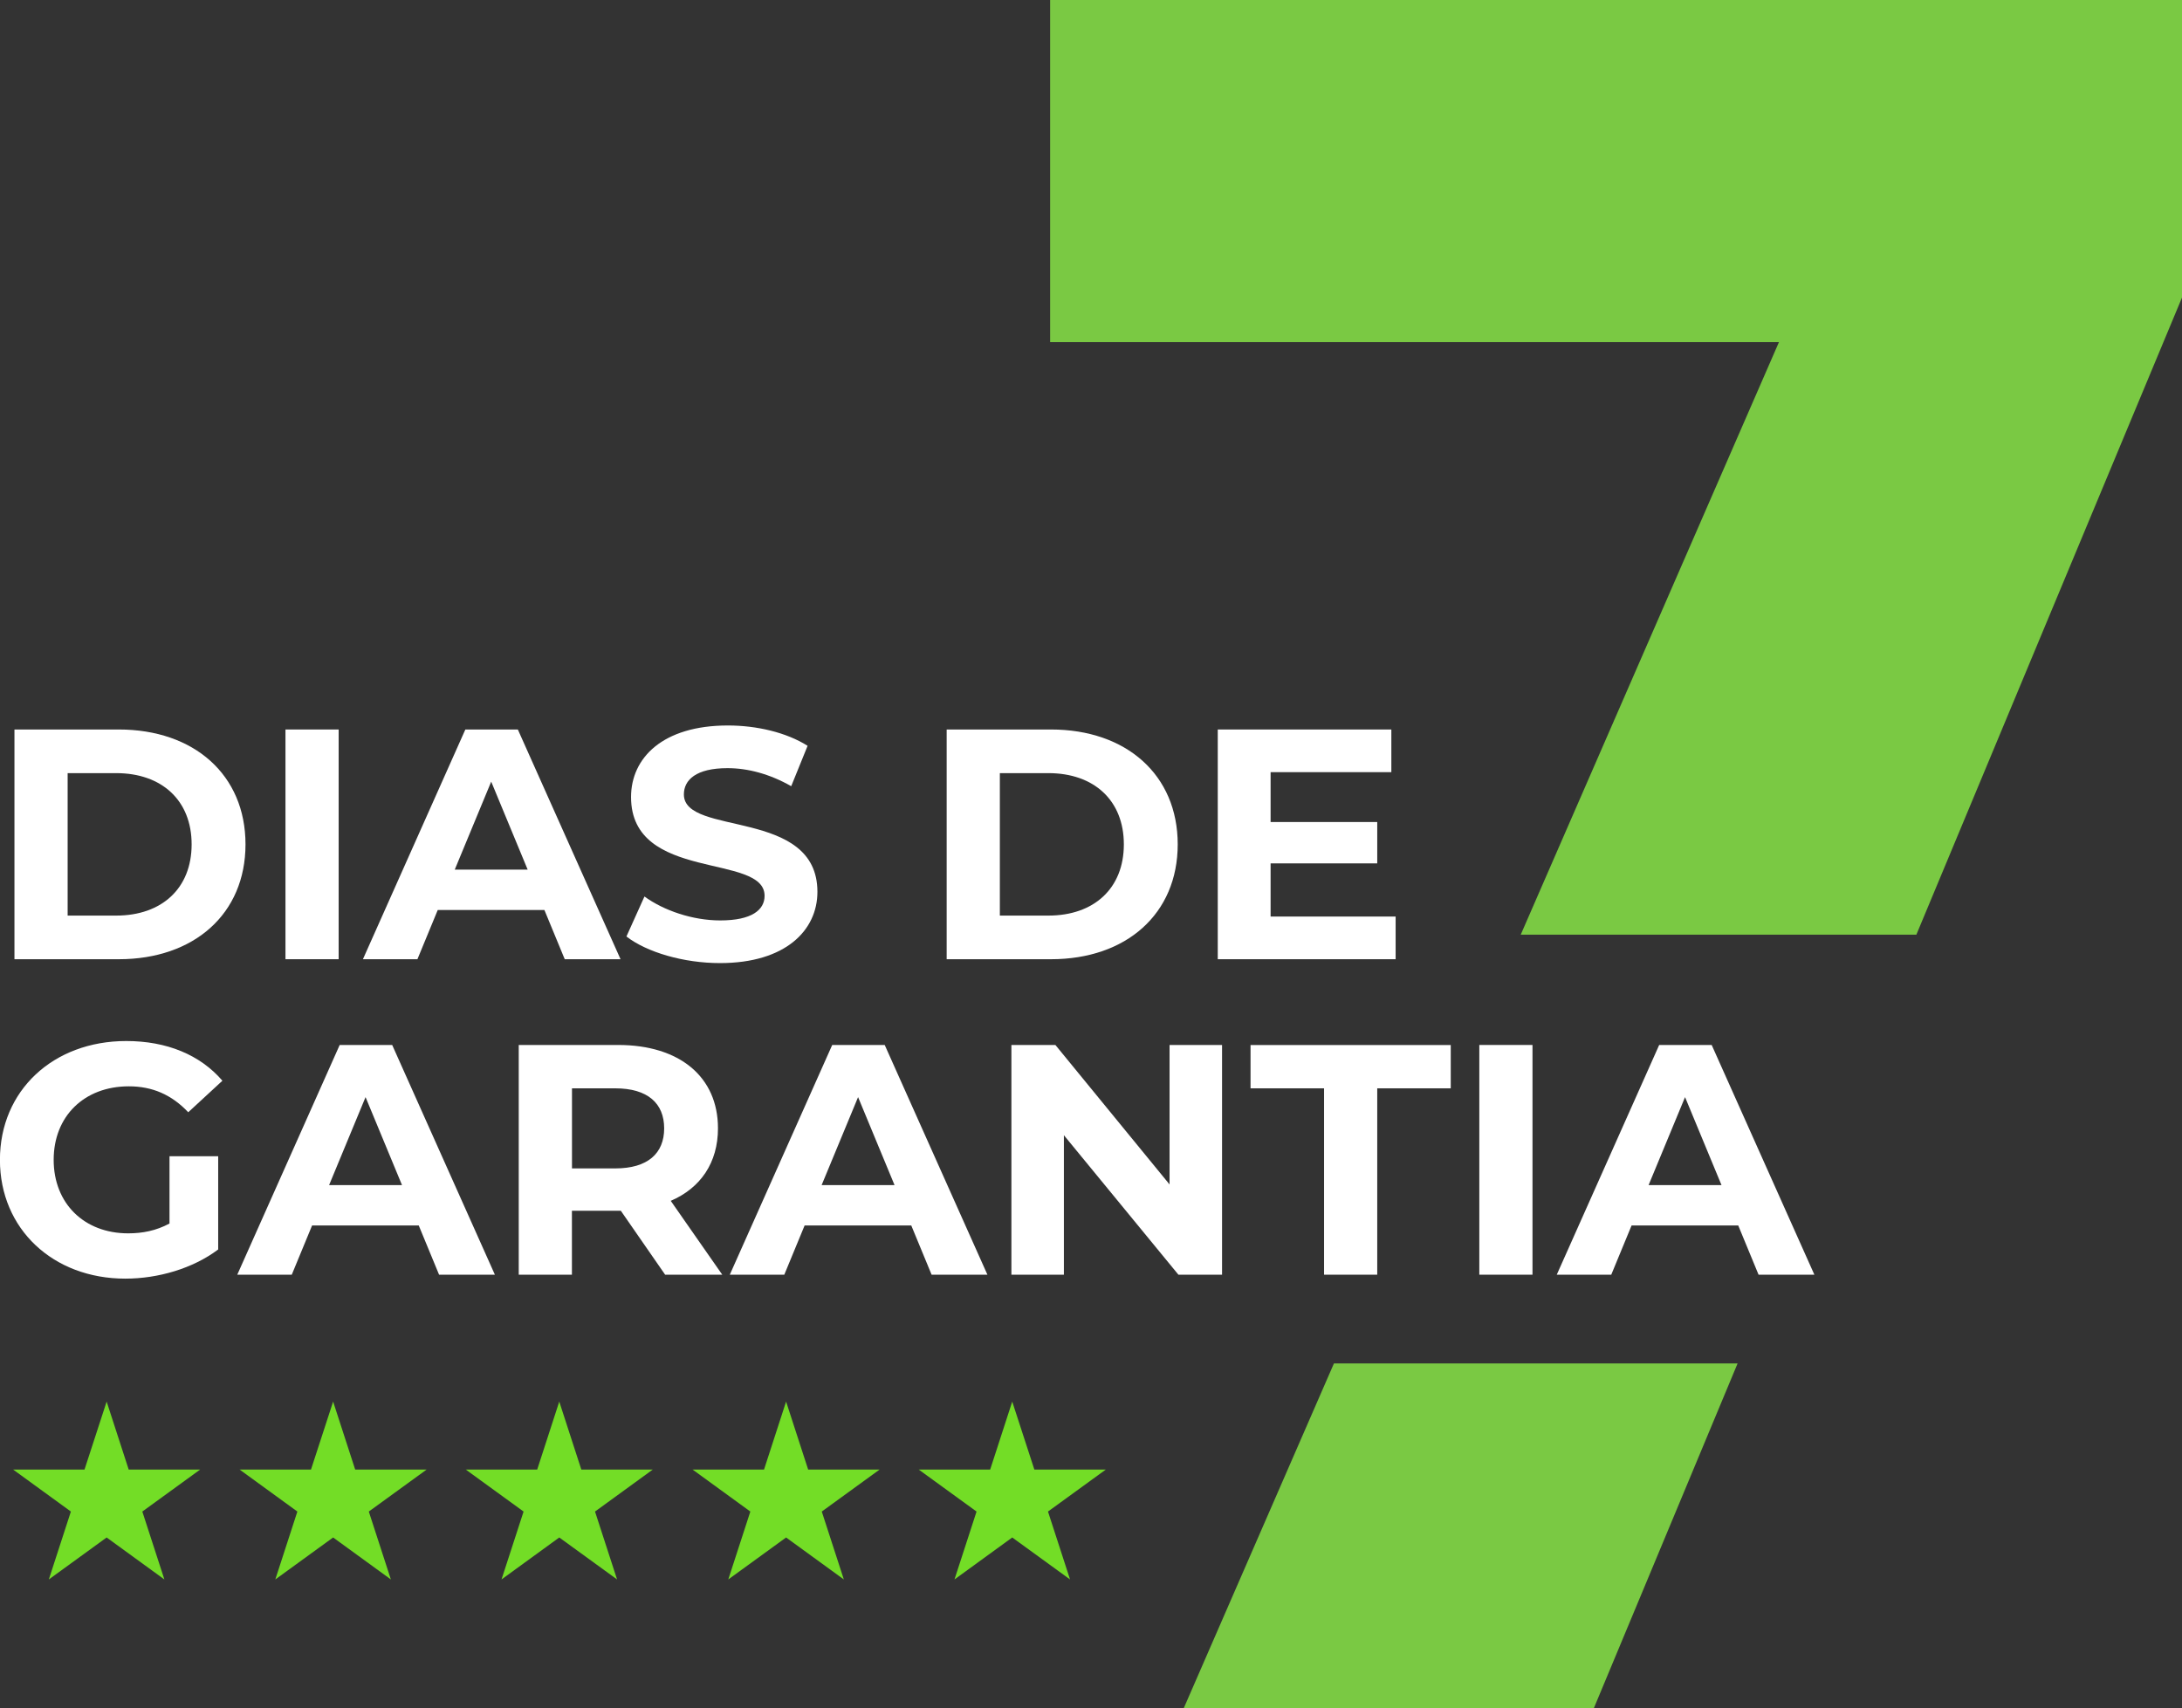
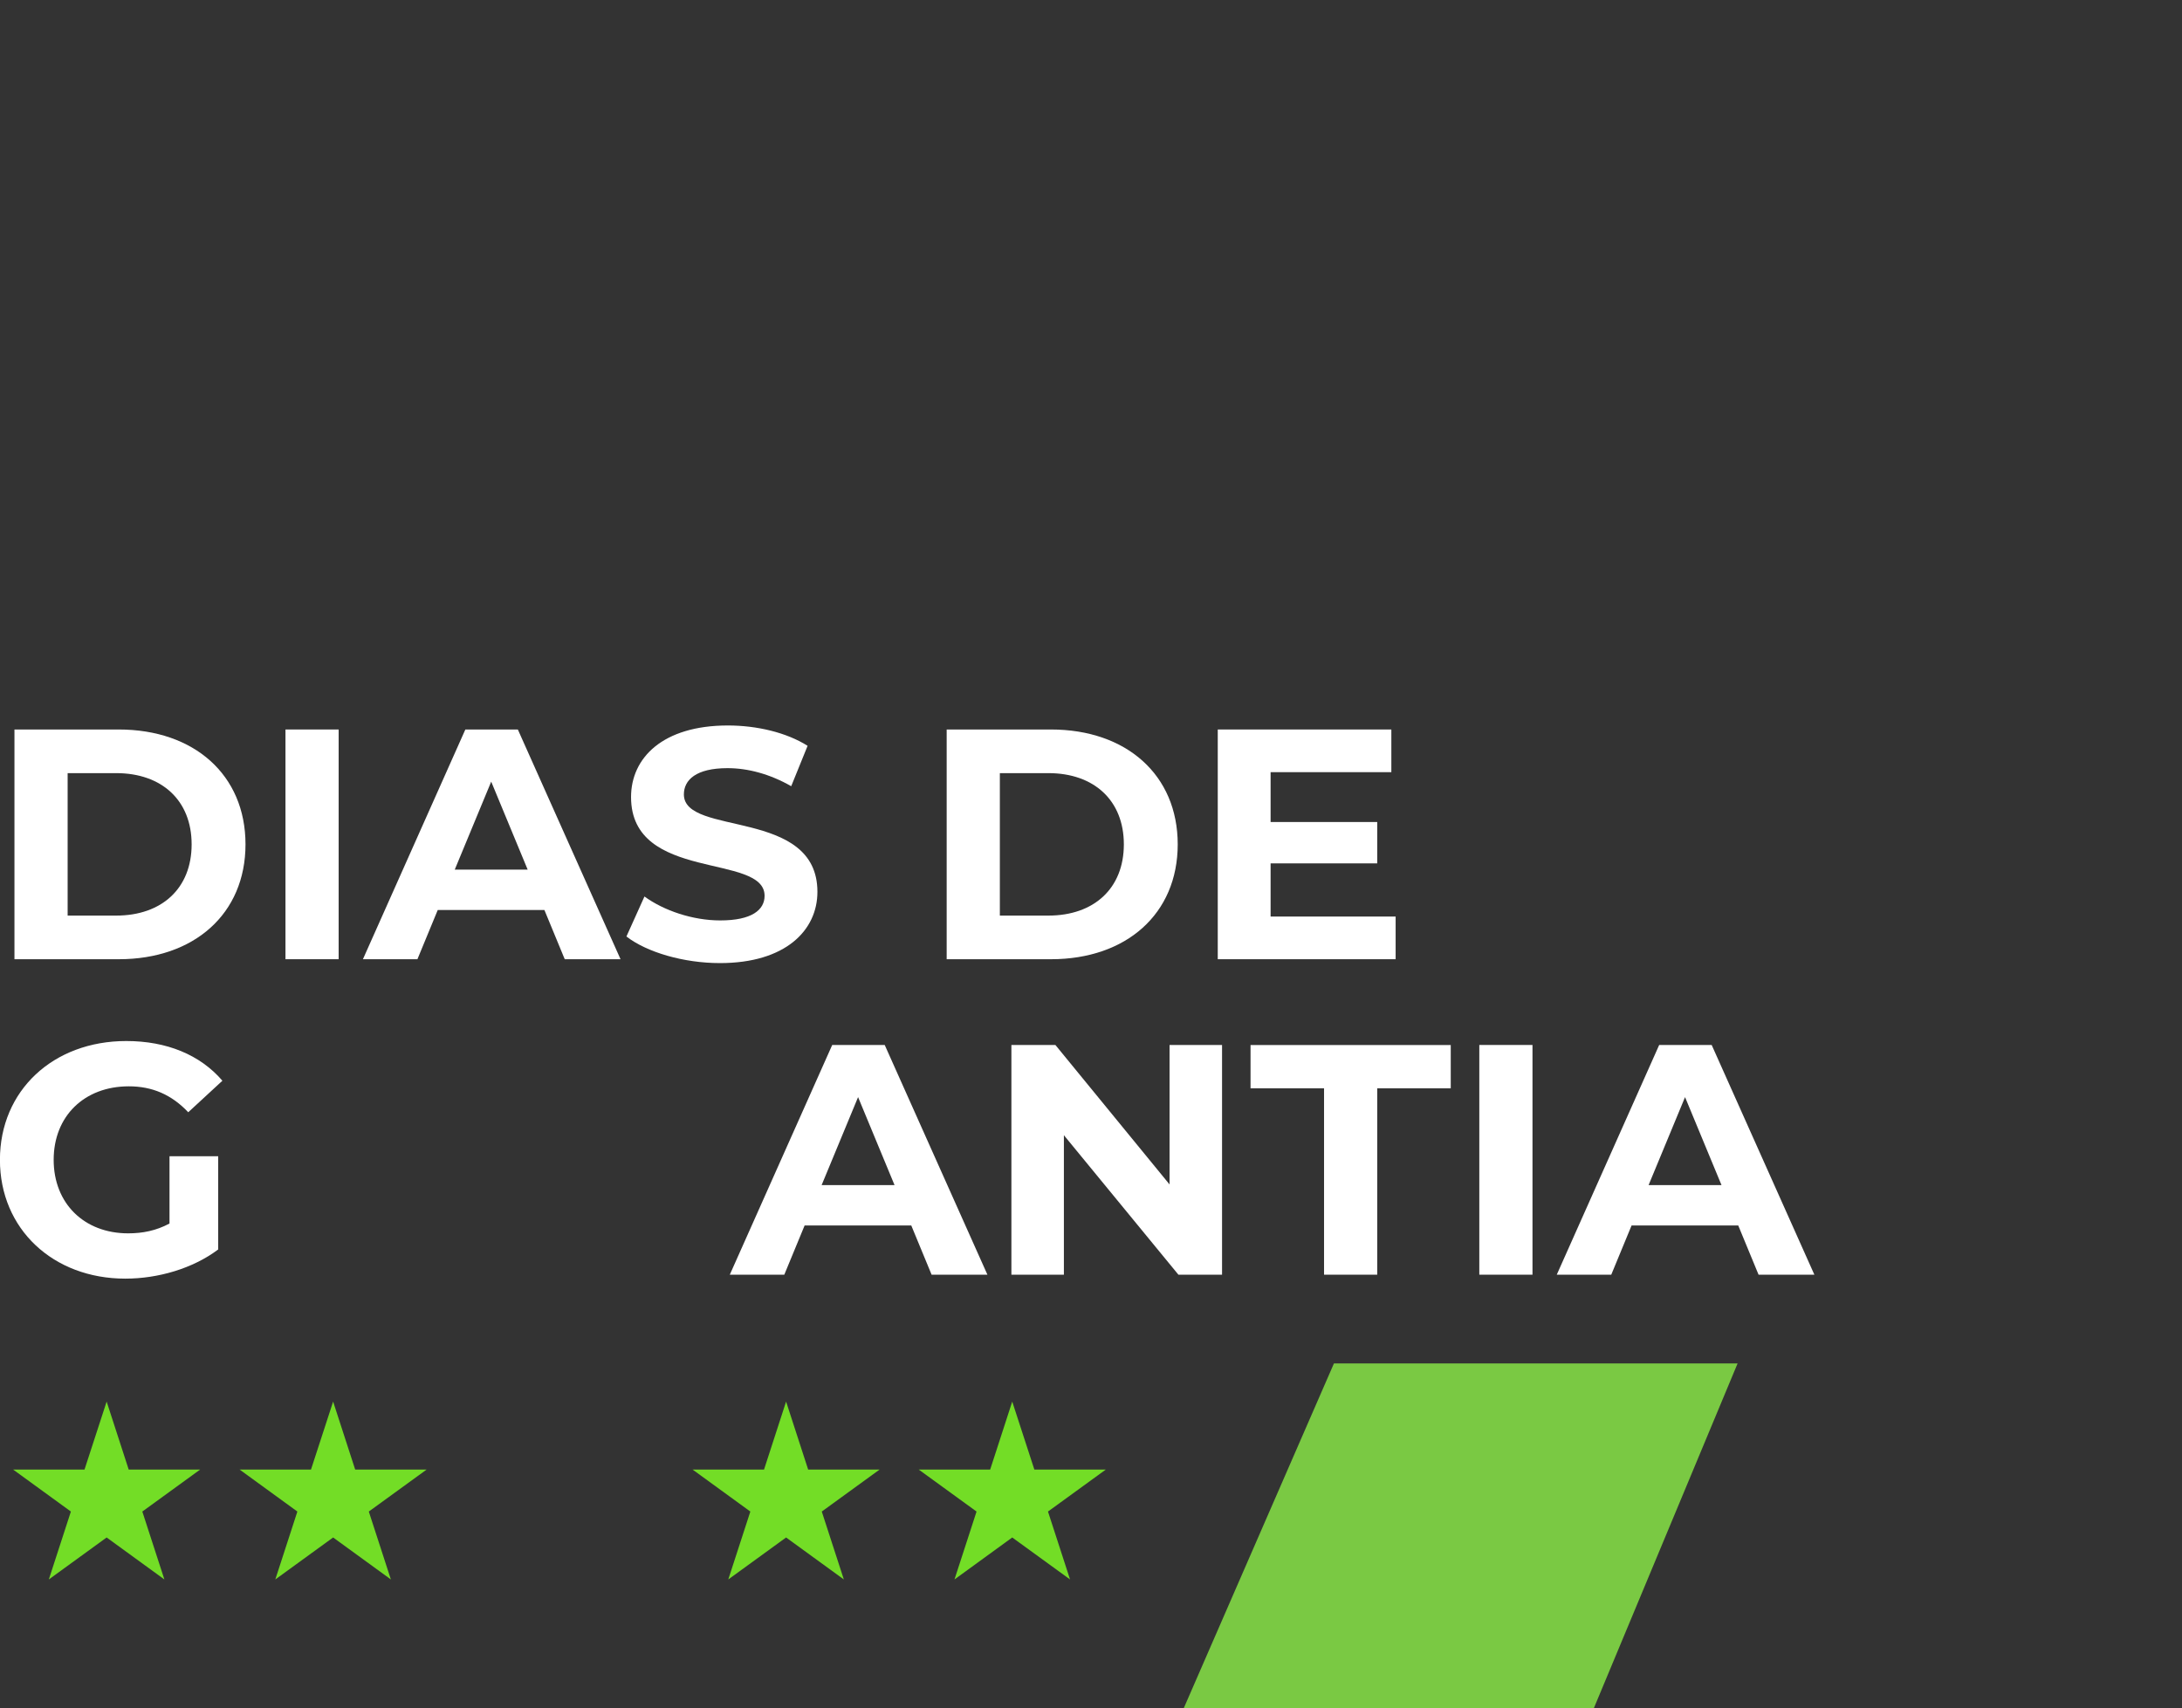
<svg xmlns="http://www.w3.org/2000/svg" id="uuid-7b434bc5-dbfb-41ac-b21d-451addf8e787" data-name="Camada 2" viewBox="0 0 315.52 247.02">
  <rect x="0" y="0" width="315.52" height="247.02" fill="#333333" stroke="none" />
  <defs>
    <style>      .uuid-8c5916ae-80ad-42d3-ac12-0cc3fa761cc6 {        fill: #fff;      }      .uuid-0a940288-6989-4392-adc9-66f1aeecada3 {        fill: #7ac943;      }      .uuid-31f467b7-37bb-47a6-b051-5e285d9fa500 {        fill: #73dd26;      }    </style>
  </defs>
  <g id="uuid-e70e7381-8a40-49e5-97ca-179ad4eca936" data-name="Camada 1">
    <g>
      <g>
        <path class="uuid-8c5916ae-80ad-42d3-ac12-0cc3fa761cc6" d="M2.09,105.49h15.09c10.87,0,18.32,6.55,18.32,16.61s-7.45,16.61-18.32,16.61H2.09v-33.22Zm14.71,26.91c6.6,0,10.91-3.94,10.91-10.3s-4.32-10.3-10.91-10.3h-7.02v20.6h7.02Z" />
        <path class="uuid-8c5916ae-80ad-42d3-ac12-0cc3fa761cc6" d="M41.28,105.49h7.69v33.22h-7.69v-33.22Z" />
        <path class="uuid-8c5916ae-80ad-42d3-ac12-0cc3fa761cc6" d="M78.72,131.59h-15.42l-2.94,7.12h-7.88l14.81-33.22h7.59l14.85,33.22h-8.07l-2.94-7.12Zm-2.42-5.84l-5.27-12.72-5.27,12.72h10.53Z" />
        <path class="uuid-8c5916ae-80ad-42d3-ac12-0cc3fa761cc6" d="M90.58,135.43l2.61-5.79c2.8,2.04,6.98,3.46,10.96,3.46,4.56,0,6.41-1.52,6.41-3.56,0-6.22-19.31-1.95-19.31-14.28,0-5.65,4.56-10.35,14-10.35,4.18,0,8.45,1,11.53,2.94l-2.37,5.84c-3.08-1.76-6.26-2.61-9.21-2.61-4.56,0-6.31,1.71-6.31,3.8,0,6.12,19.31,1.9,19.31,14.09,0,5.55-4.6,10.3-14.09,10.3-5.27,0-10.58-1.57-13.52-3.84Z" />
        <path class="uuid-8c5916ae-80ad-42d3-ac12-0cc3fa761cc6" d="M136.89,105.49h15.09c10.87,0,18.32,6.55,18.32,16.61s-7.45,16.61-18.32,16.61h-15.09v-33.22Zm14.71,26.91c6.6,0,10.91-3.94,10.91-10.3s-4.32-10.3-10.91-10.3h-7.02v20.6h7.02Z" />
        <path class="uuid-8c5916ae-80ad-42d3-ac12-0cc3fa761cc6" d="M201.81,132.54v6.17h-25.72v-33.22h25.1v6.17h-17.46v7.21h15.42v5.98h-15.42v7.69h18.08Z" />
        <path class="uuid-8c5916ae-80ad-42d3-ac12-0cc3fa761cc6" d="M24.53,167.2h7.02v13.48c-3.65,2.75-8.68,4.22-13.43,4.22-10.44,0-18.13-7.17-18.13-17.18s7.69-17.18,18.27-17.18c5.84,0,10.68,1.99,13.9,5.74l-4.94,4.56c-2.42-2.56-5.22-3.75-8.59-3.75-6.45,0-10.87,4.32-10.87,10.63s4.41,10.63,10.77,10.63c2.09,0,4.03-.38,5.98-1.42v-9.73Z" />
-         <path class="uuid-8c5916ae-80ad-42d3-ac12-0cc3fa761cc6" d="M60.55,177.21h-15.42l-2.94,7.12h-7.88l14.81-33.22h7.59l14.85,33.22h-8.07l-2.94-7.12Zm-2.42-5.84l-5.27-12.72-5.27,12.72h10.53Z" />
-         <path class="uuid-8c5916ae-80ad-42d3-ac12-0cc3fa761cc6" d="M96.18,184.33l-6.41-9.25h-7.07v9.25h-7.69v-33.22h14.38c8.87,0,14.43,4.6,14.43,12.05,0,4.98-2.52,8.64-6.83,10.49l7.45,10.68h-8.26Zm-7.21-26.95h-6.26v11.58h6.26c4.7,0,7.07-2.18,7.07-5.79s-2.37-5.79-7.07-5.79Z" />
        <path class="uuid-8c5916ae-80ad-42d3-ac12-0cc3fa761cc6" d="M131.77,177.21h-15.42l-2.94,7.12h-7.88l14.81-33.22h7.59l14.85,33.22h-8.07l-2.94-7.12Zm-2.42-5.84l-5.27-12.72-5.27,12.72h10.53Z" />
        <path class="uuid-8c5916ae-80ad-42d3-ac12-0cc3fa761cc6" d="M176.71,151.11v33.22h-6.31l-16.56-20.17v20.17h-7.59v-33.22h6.36l16.51,20.17v-20.17h7.59Z" />
        <path class="uuid-8c5916ae-80ad-42d3-ac12-0cc3fa761cc6" d="M191.46,157.38h-10.63v-6.26h28.95v6.26h-10.63v26.95h-7.69v-26.95Z" />
        <path class="uuid-8c5916ae-80ad-42d3-ac12-0cc3fa761cc6" d="M213.91,151.11h7.69v33.22h-7.69v-33.22Z" />
        <path class="uuid-8c5916ae-80ad-42d3-ac12-0cc3fa761cc6" d="M251.35,177.21h-15.42l-2.94,7.12h-7.88l14.81-33.22h7.59l14.85,33.22h-8.07l-2.94-7.12Zm-2.42-5.84l-5.27-12.72-5.27,12.72h10.53Z" />
      </g>
      <g>
-         <polygon class="uuid-0a940288-6989-4392-adc9-66f1aeecada3" points="151.85 0 151.85 49.47 257.24 49.47 219.9 135.16 277.11 135.16 315.52 43.03 315.52 0 151.85 0" />
        <polygon class="uuid-0a940288-6989-4392-adc9-66f1aeecada3" points="192.89 197.16 171.17 247.02 230.47 247.02 251.26 197.16 192.89 197.16" />
      </g>
      <polygon class="uuid-31f467b7-37bb-47a6-b051-5e285d9fa500" points="48.17 202.68 51.36 212.51 61.69 212.51 53.33 218.58 56.52 228.4 48.17 222.33 39.81 228.4 43 218.58 34.65 212.51 44.97 212.51 48.17 202.68" />
      <polygon class="uuid-31f467b7-37bb-47a6-b051-5e285d9fa500" points="15.42 202.68 18.61 212.51 28.94 212.51 20.58 218.58 23.77 228.4 15.42 222.33 7.06 228.4 10.25 218.58 1.9 212.51 12.22 212.51 15.42 202.68" />
-       <polygon class="uuid-31f467b7-37bb-47a6-b051-5e285d9fa500" points="80.87 202.68 84.06 212.51 94.39 212.51 86.04 218.58 89.23 228.4 80.87 222.33 72.52 228.4 75.71 218.58 67.35 212.51 77.68 212.51 80.87 202.68" />
      <polygon class="uuid-31f467b7-37bb-47a6-b051-5e285d9fa500" points="113.67 202.68 116.86 212.51 127.19 212.51 118.83 218.58 122.02 228.4 113.67 222.33 105.31 228.4 108.5 218.58 100.15 212.51 110.48 212.51 113.67 202.68" />
      <polygon class="uuid-31f467b7-37bb-47a6-b051-5e285d9fa500" points="146.37 202.68 149.57 212.51 159.9 212.51 151.54 218.58 154.73 228.4 146.37 222.33 138.02 228.4 141.21 218.58 132.85 212.51 143.18 212.51 146.37 202.68" />
    </g>
  </g>
</svg>